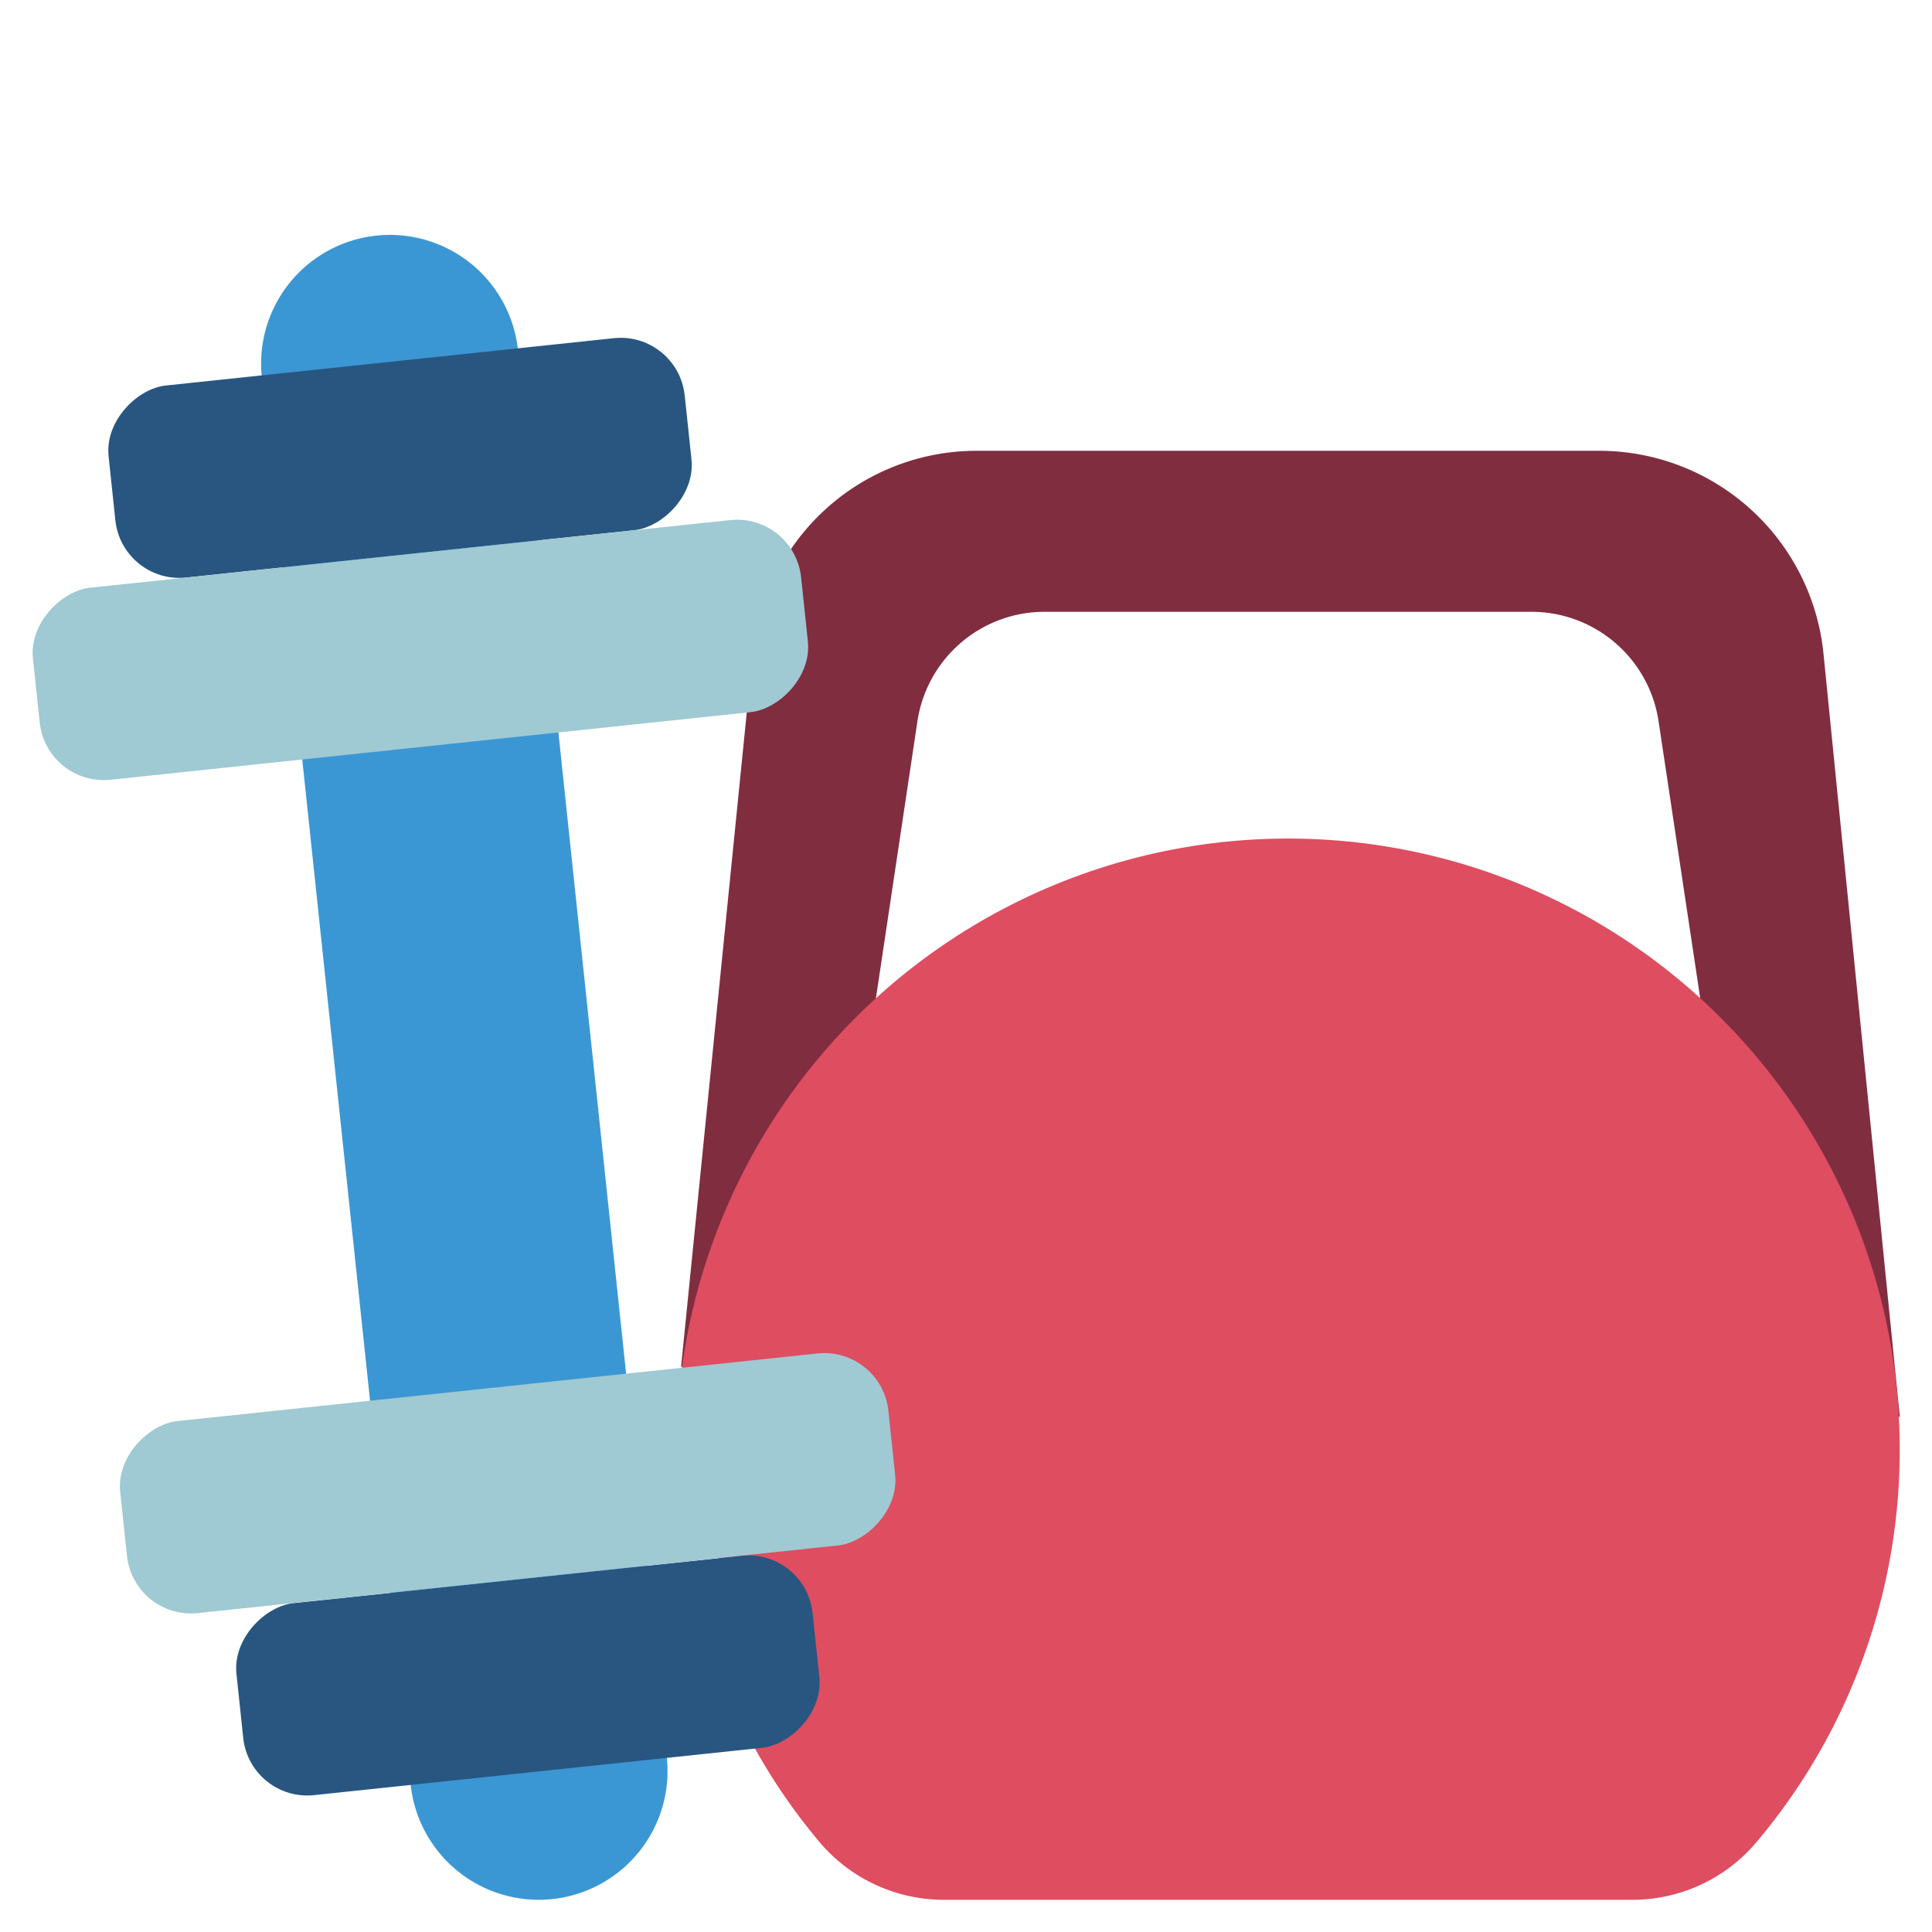
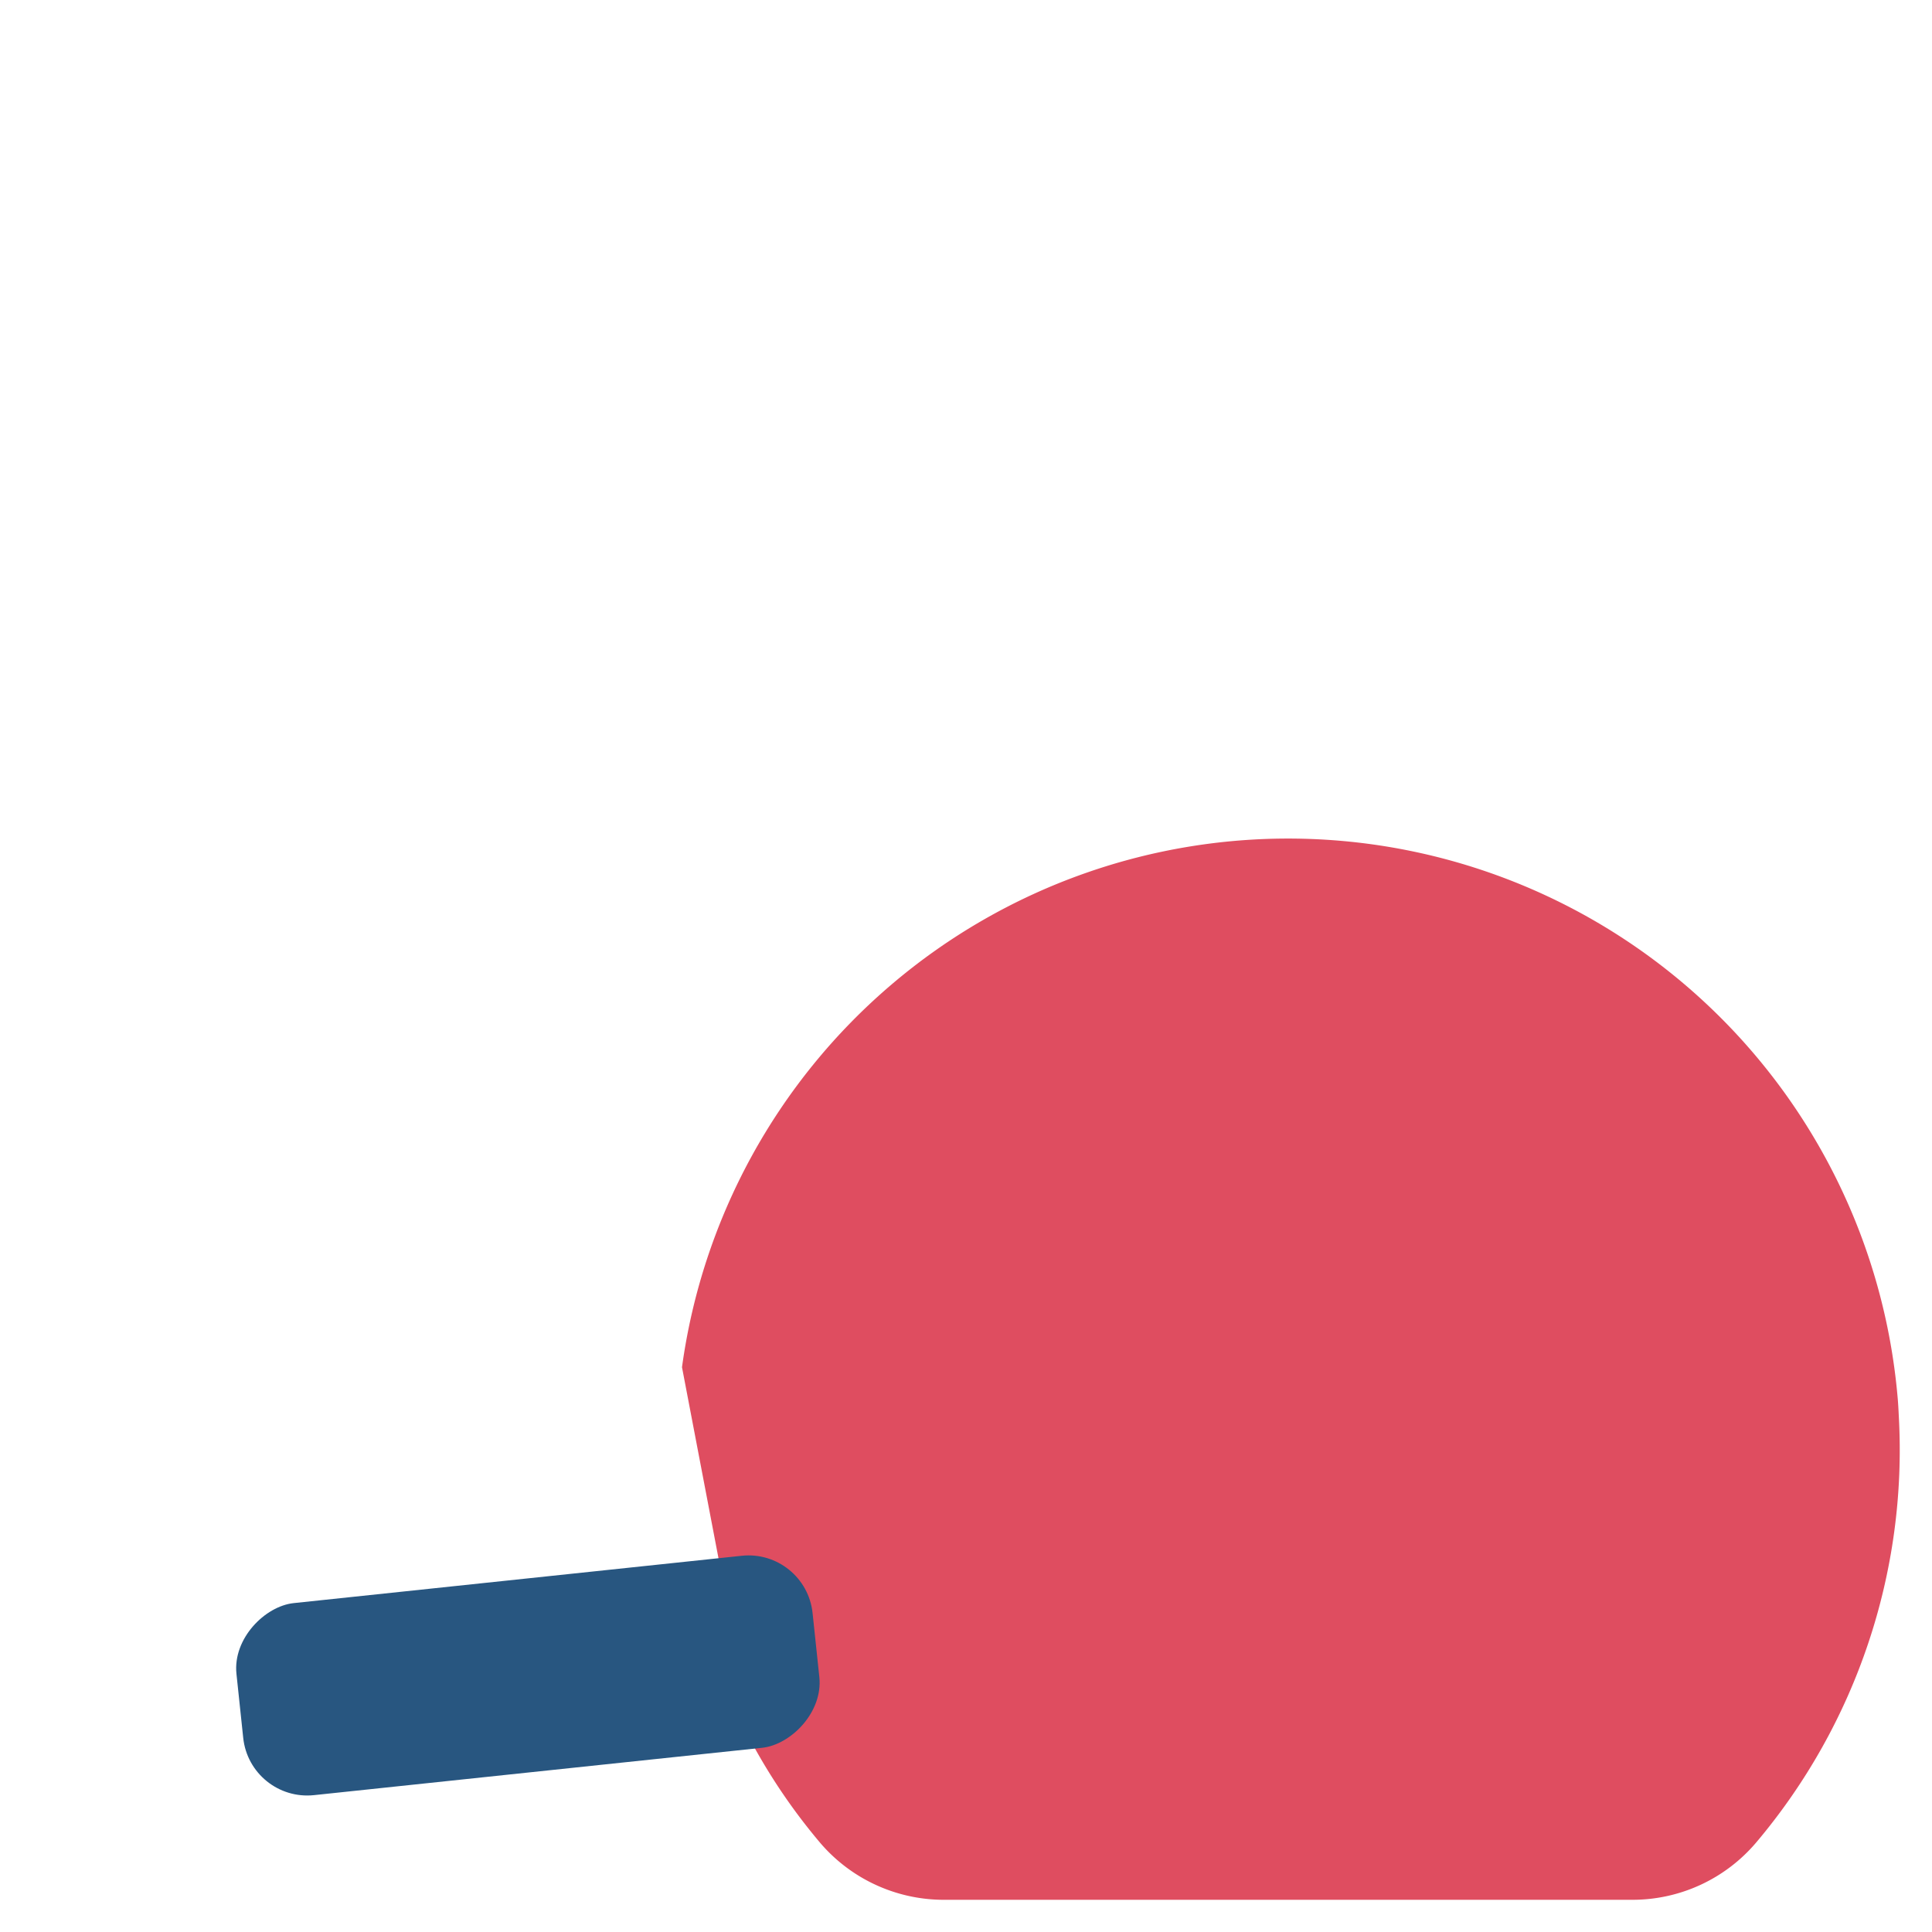
<svg xmlns="http://www.w3.org/2000/svg" id="Icons" height="512" viewBox="0 0 60 60" width="512">
-   <path d="m26.052 38.675 2.438-16.265a3.993 3.993 0 0 1 3.95-3.41h15.12a3.993 3.993 0 0 1 3.95 3.41l2.89 19.218 4.57 2.372h.03l-2.37-23.7a7 7 0 0 0 -6.96-6.3h-19.34a6.964 6.964 0 0 0 -5.77 3.06l-1.37 5.08-2.04 20.32z" fill="#802d40" />
  <path d="m21.18 42.46a19 19 0 0 1 37.75.91c.02.21.03.42.04.63a18.885 18.885 0 0 1 -4.43 13.22 5.034 5.034 0 0 1 -3.84 1.78h-21.4a5.051 5.051 0 0 1 -3.88-1.83 18.384 18.384 0 0 1 -1.98-2.88z" fill="#df4d60" />
-   <path d="m20.709 54.579a4 4 0 0 1 -7.956.841l-1.262-11.933-2.103-19.887-1.262-11.936a4 4 0 0 1 7.955-.841l1.262 11.933 2.1 19.89z" fill="#3b97d3" />
-   <rect fill="#285680" height="18" rx="2" transform="matrix(.105 .994 -.994 .105 25.261 .381)" width="6" x="9.419" y="5.227" />
-   <rect fill="#9fc9d3" height="24" rx="2" transform="matrix(.105 .994 -.994 .105 31.759 5.092)" width="6" x="10.05" y="8.194" />
  <rect fill="#285680" height="18" rx="2" transform="matrix(-.105 -.994 .994 -.105 -33.586 73.811)" width="6" x="13.415" y="43.016" />
-   <rect fill="#9fc9d3" height="24" rx="2" transform="matrix(-.105 -.994 .994 -.105 -28.35 66.589)" width="6" x="12.784" y="34.05" />
</svg>